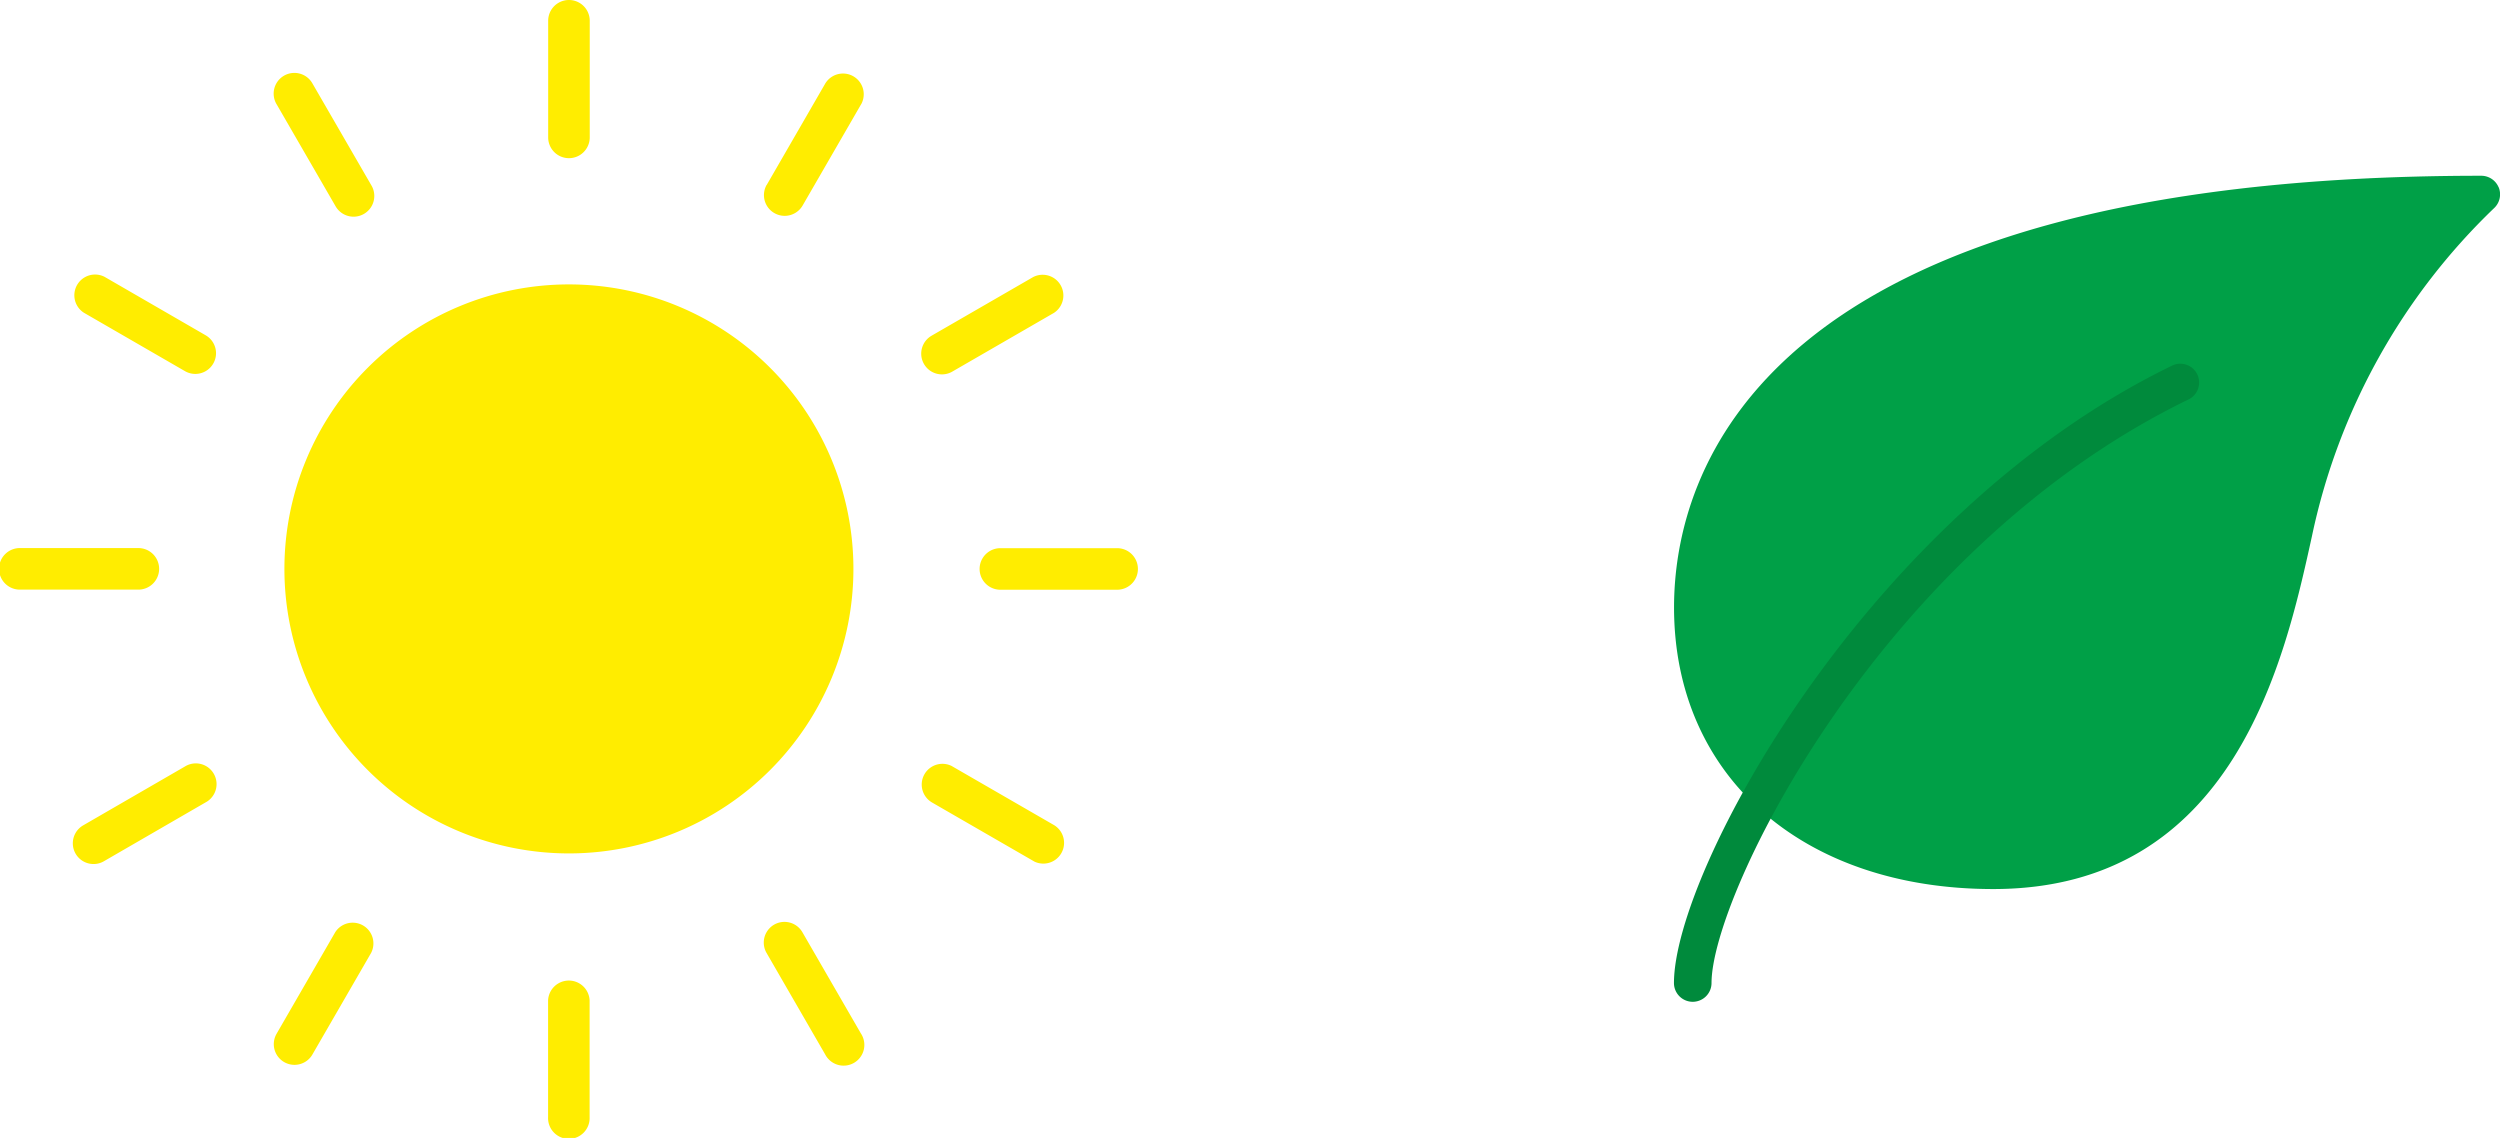
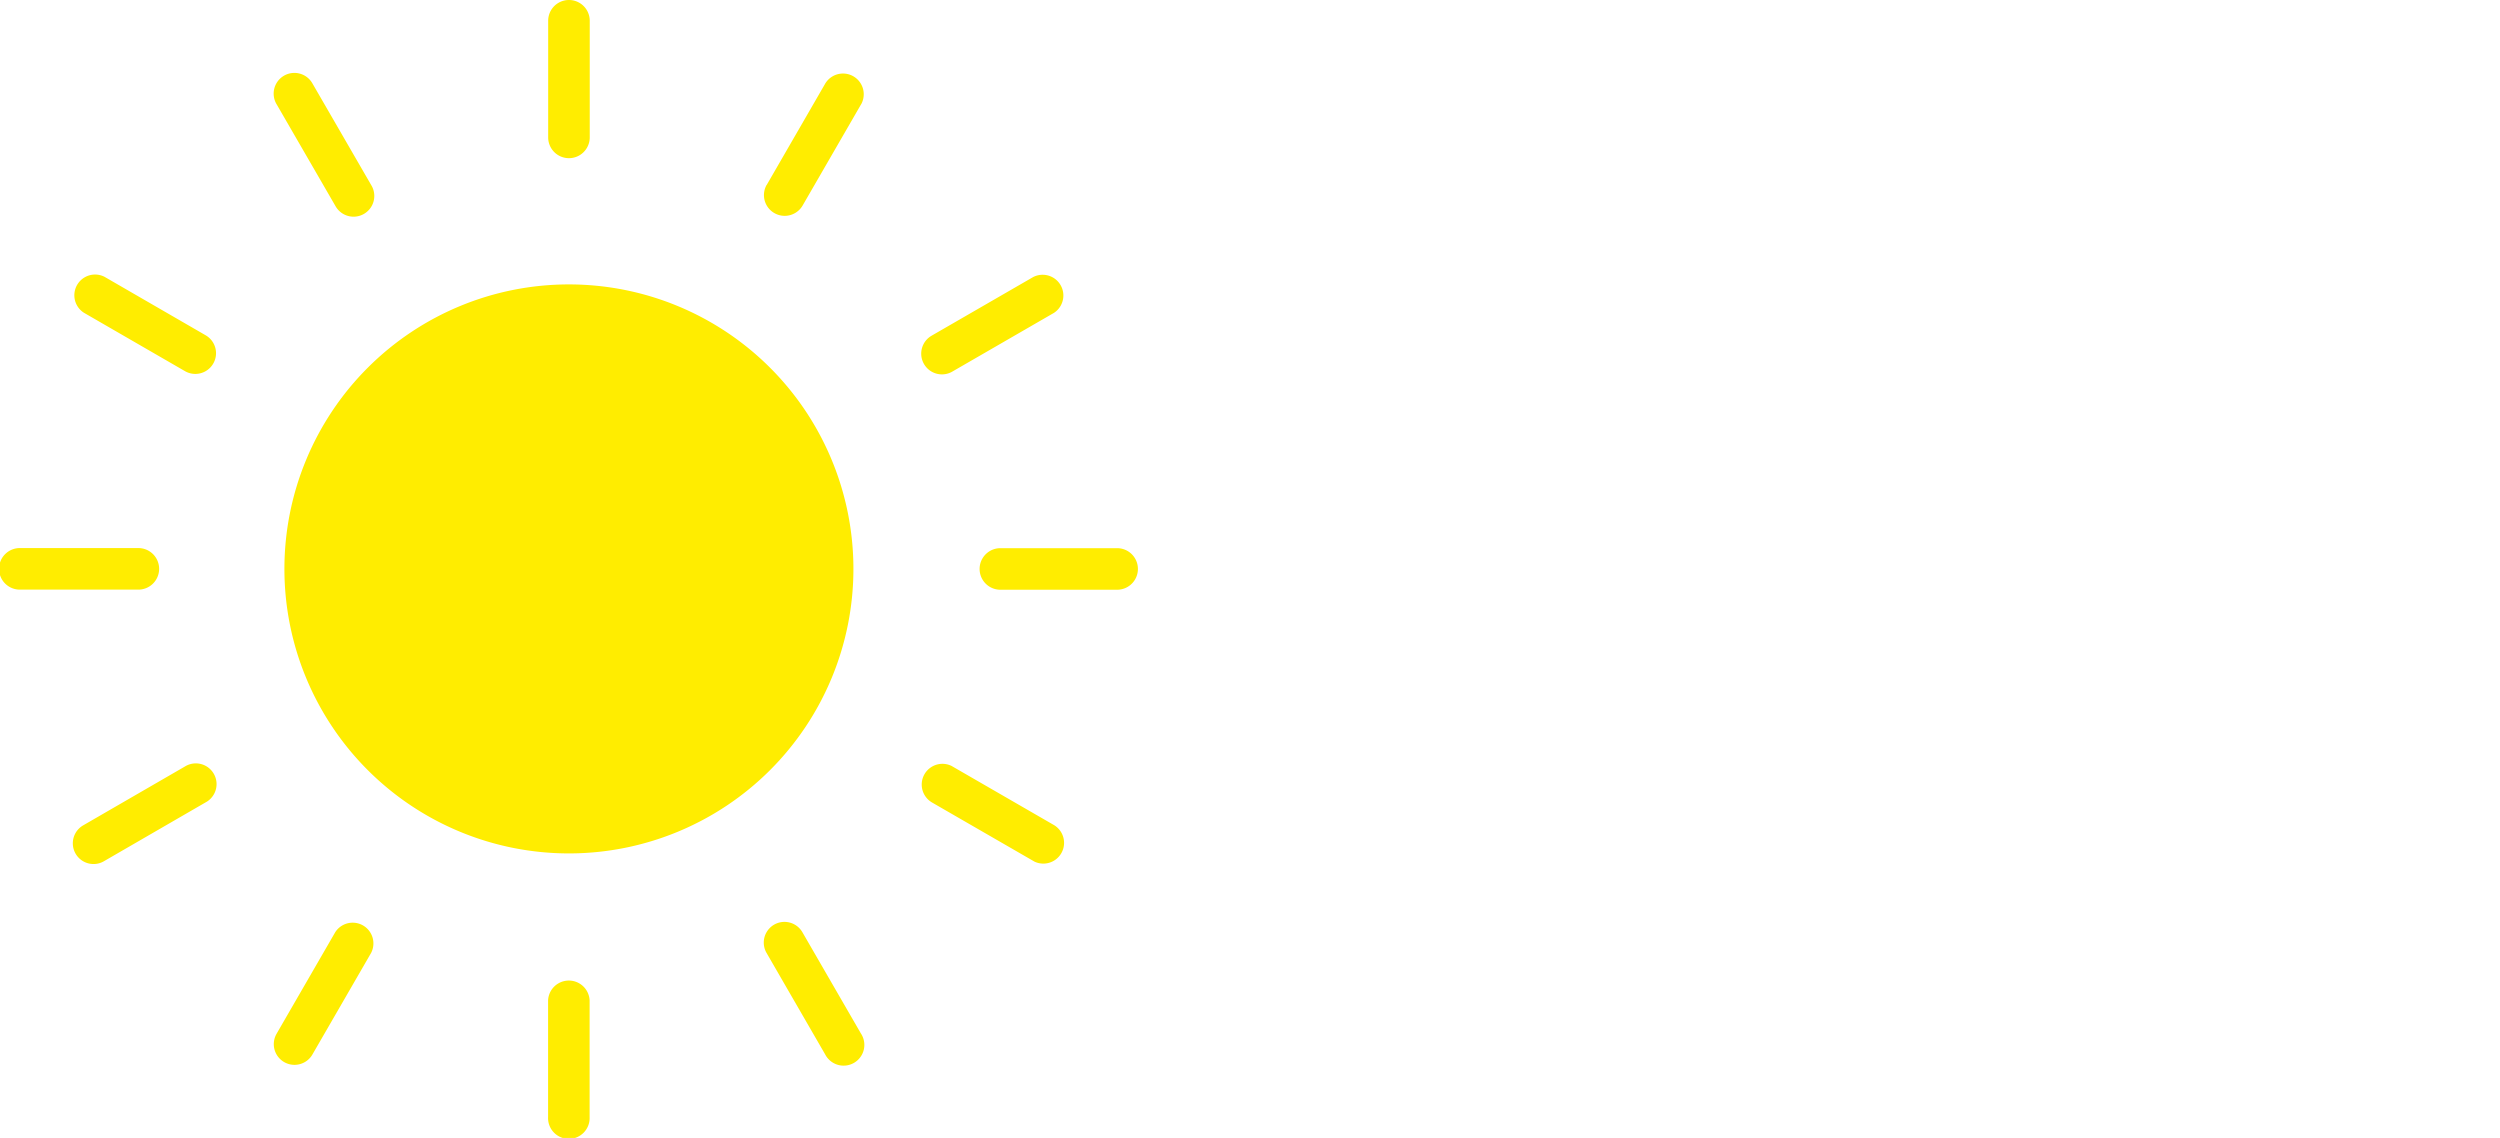
<svg xmlns="http://www.w3.org/2000/svg" viewBox="0 0 568.98 258.98">
  <defs>
    <style>.cls-1{fill:none;}.cls-2{fill:#ffed00;}.cls-3{clip-path:url(#clip-path);}.cls-4{fill:#00a047;}.cls-5{fill:#008a3c;}</style>
    <clipPath id="clip-path">
-       <rect class="cls-1" x="380.98" y="39.98" width="188" height="188" />
-     </clipPath>
+       </clipPath>
  </defs>
  <title>Risorsa 1</title>
  <g id="Livello_2" data-name="Livello 2">
    <g id="Livello_1-2" data-name="Livello 1">
      <path class="cls-2" d="M84.47,42.1a4.71,4.71,0,1,1-8,5c-.06-.09-.11-.18-.16-.27L63,23.81a4.71,4.71,0,1,1,8-5c.06.09.11.18.16.27ZM46.81,76.31a4.71,4.71,0,0,1-4.71,8.16l-23-13.29A4.72,4.72,0,0,1,23.79,63ZM31.27,124.74a4.73,4.73,0,1,1,0,9.45H4.73a4.73,4.73,0,1,1,0-9.45H31.27Zm10.8,49.72a4.71,4.71,0,0,1,5,8l-.28.16-23,13.31a4.71,4.71,0,0,1-5-8l.27-.16Zm34.24,37.68a4.72,4.72,0,0,1,8.16,4.72l-13.29,23a4.71,4.71,0,1,1-8.31-4.44l.15-.27Zm48.43,15.54a4.73,4.73,0,0,1,9.45,0v26.57a4.73,4.73,0,1,1-9.45,0Zm49.72-10.8a4.71,4.71,0,0,1,8.16-4.71l13.29,23a4.72,4.72,0,1,1-8,5l-.15-.27Zm37.68-34.23a4.72,4.72,0,0,1,4.45-8.32l.27.16,23,13.28a4.72,4.72,0,0,1-4.44,8.32l-.27-.16Zm15.54-48.43a4.73,4.73,0,0,1,0-9.46h26.57a4.73,4.73,0,1,1,0,9.46H227.68Zm-10.8-49.73a4.71,4.71,0,1,1-5-8l.27-.16,23-13.28a4.72,4.72,0,0,1,4.72,8.16ZM182.65,46.81a4.72,4.72,0,0,1-8.32-4.44c0-.09.1-.18.16-.27l13.28-23a4.72,4.72,0,0,1,8.32,4.45c-.05.09-.1.18-.16.27ZM134.22,31.27a4.73,4.73,0,1,1-9.46,0h0V4.73a4.73,4.73,0,1,1,9.46,0Zm-4.74,33.46a64.75,64.75,0,1,1-64.75,64.75A64.75,64.75,0,0,1,129.48,64.73Z" />
      <g class="cls-3">
-         <path class="cls-4" d="M568.66,42.62A4.28,4.28,0,0,0,564.71,40C398.93,40,381,108.7,381,138.25c0,38.34,29.19,64.09,72.64,64.09,54.87,0,66.36-52.21,72.53-80.26a144.72,144.72,0,0,1,41.57-74.81,4.29,4.29,0,0,0,.94-4.65Z" />
-       </g>
-       <path class="cls-5" d="M385.25,228a4.27,4.27,0,0,1-4.27-4.27c0-25.41,44-106.92,113.5-140.58a4.28,4.28,0,0,1,3.73,7.7h0c-70.14,34-108.68,112.91-108.68,132.88a4.28,4.28,0,0,1-4.28,4.27Z" />
+         </g>
    </g>
  </g>
</svg>